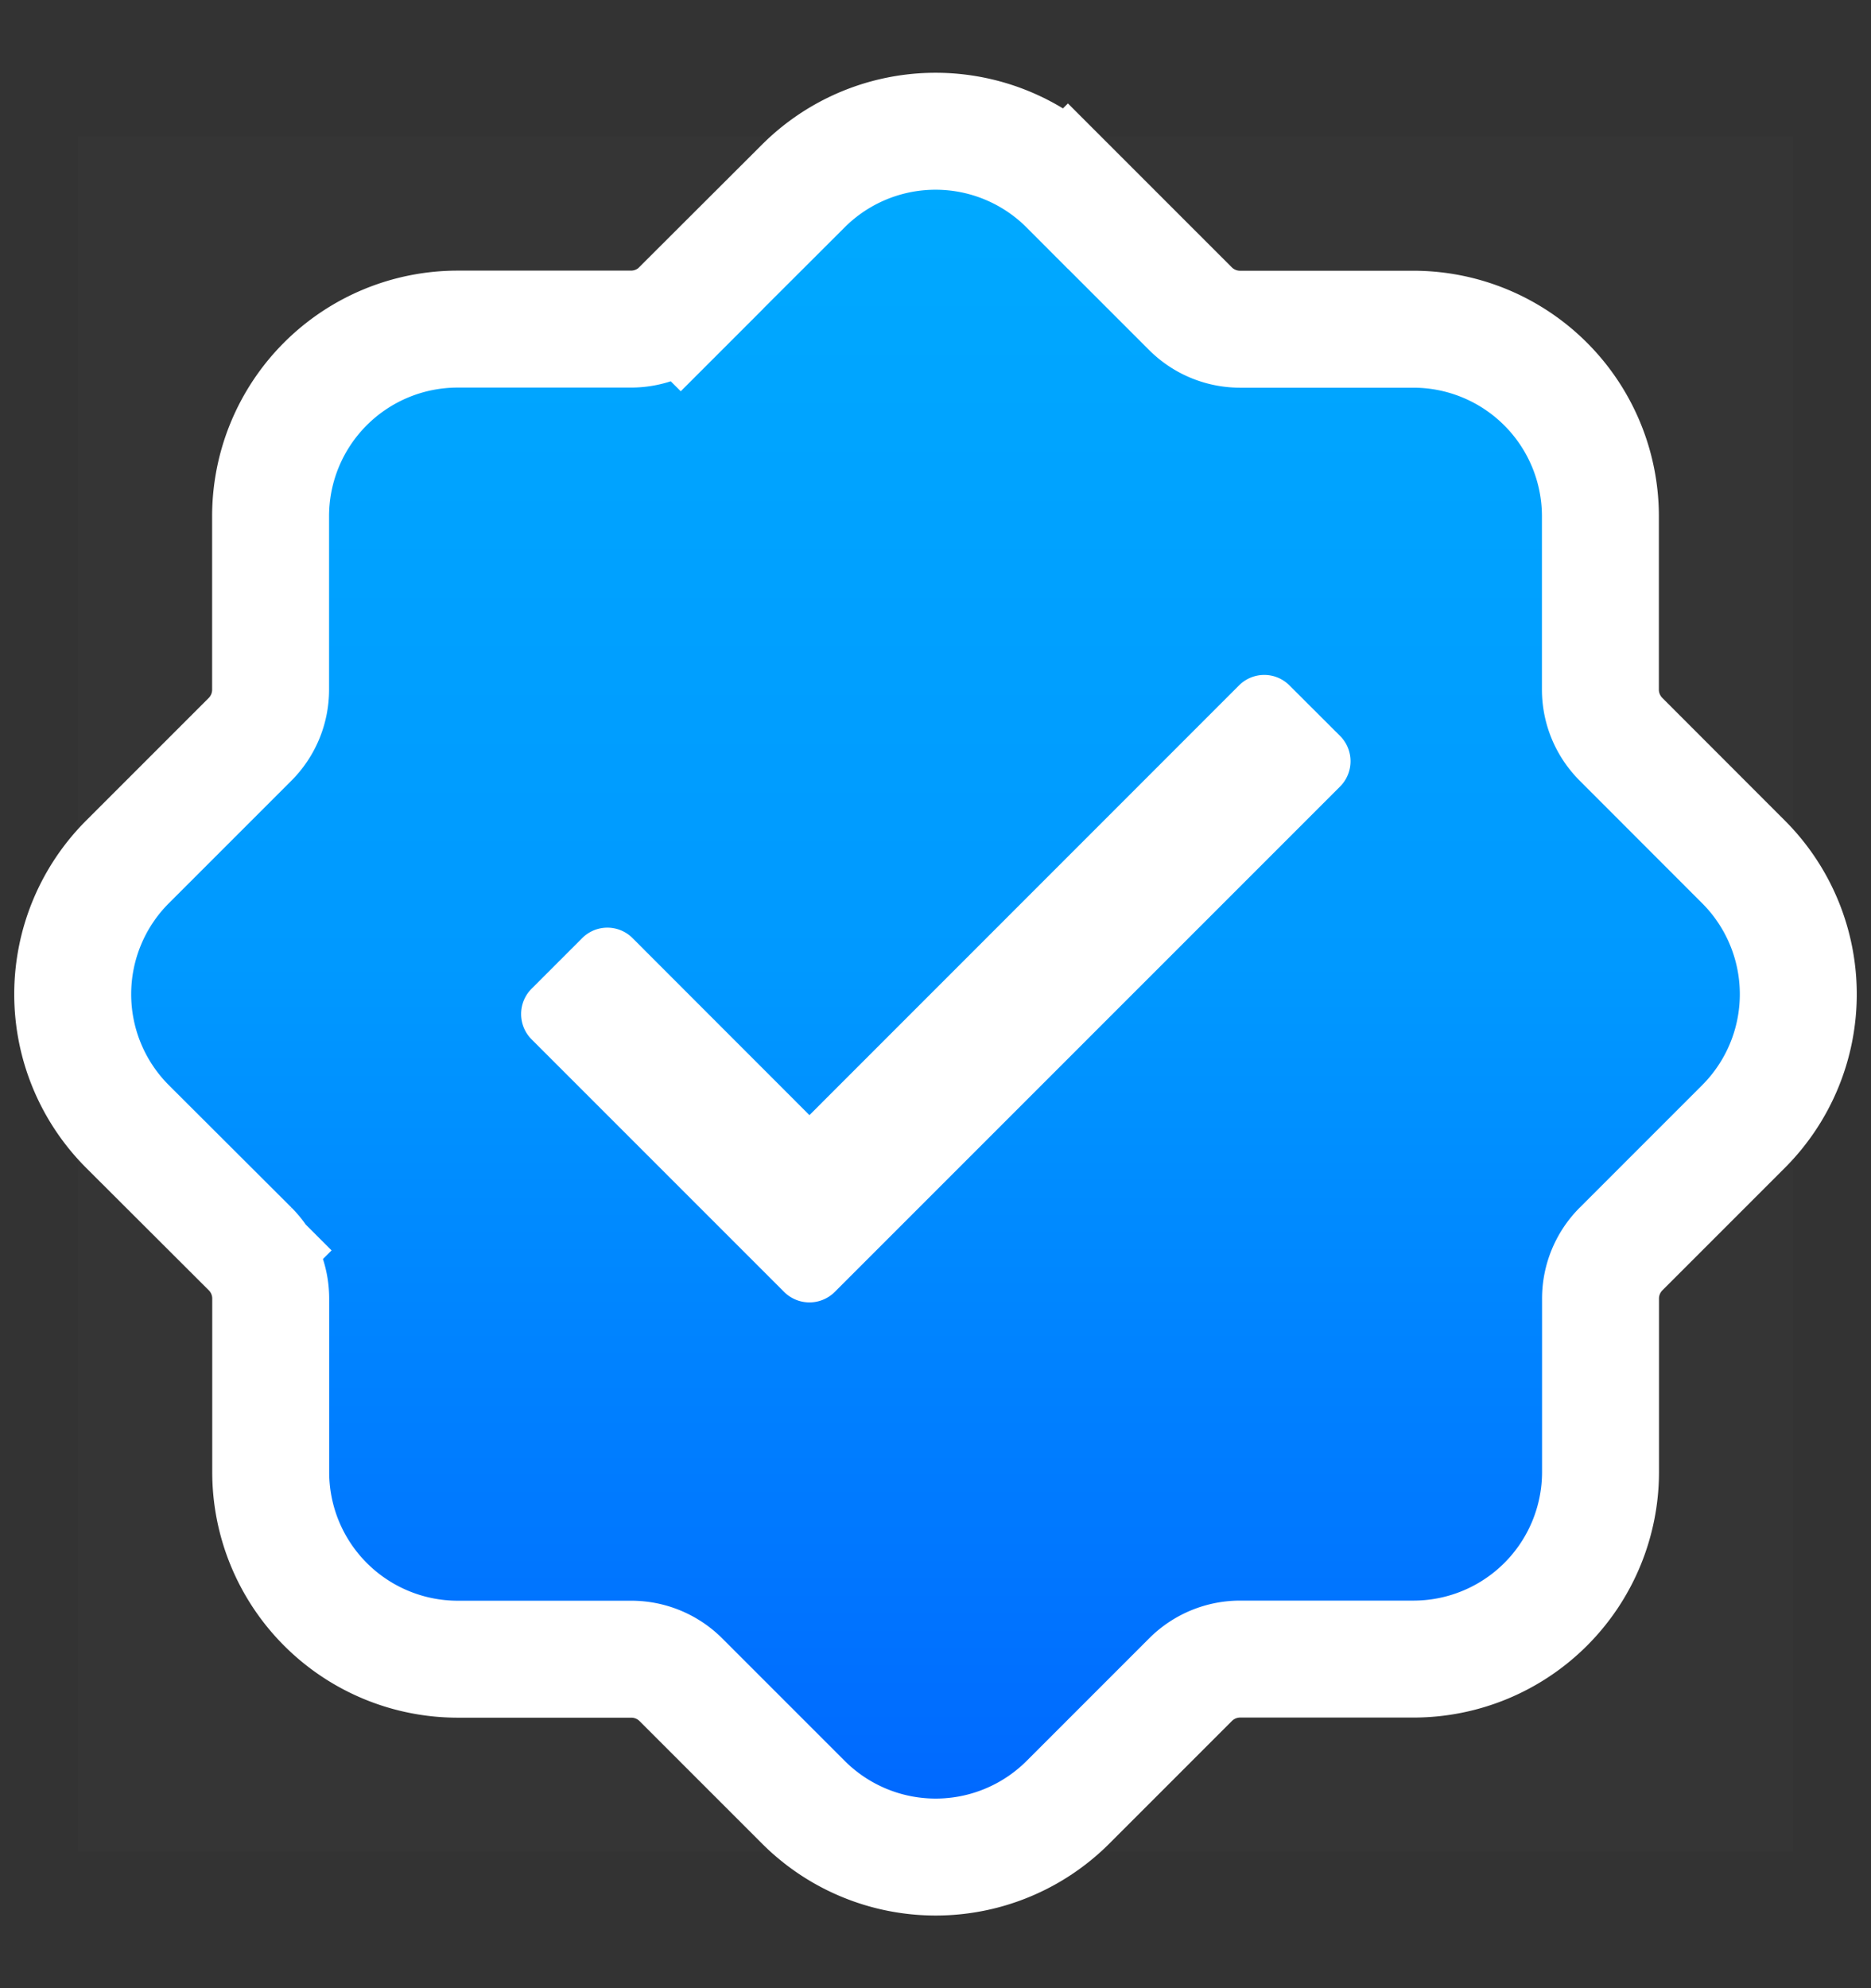
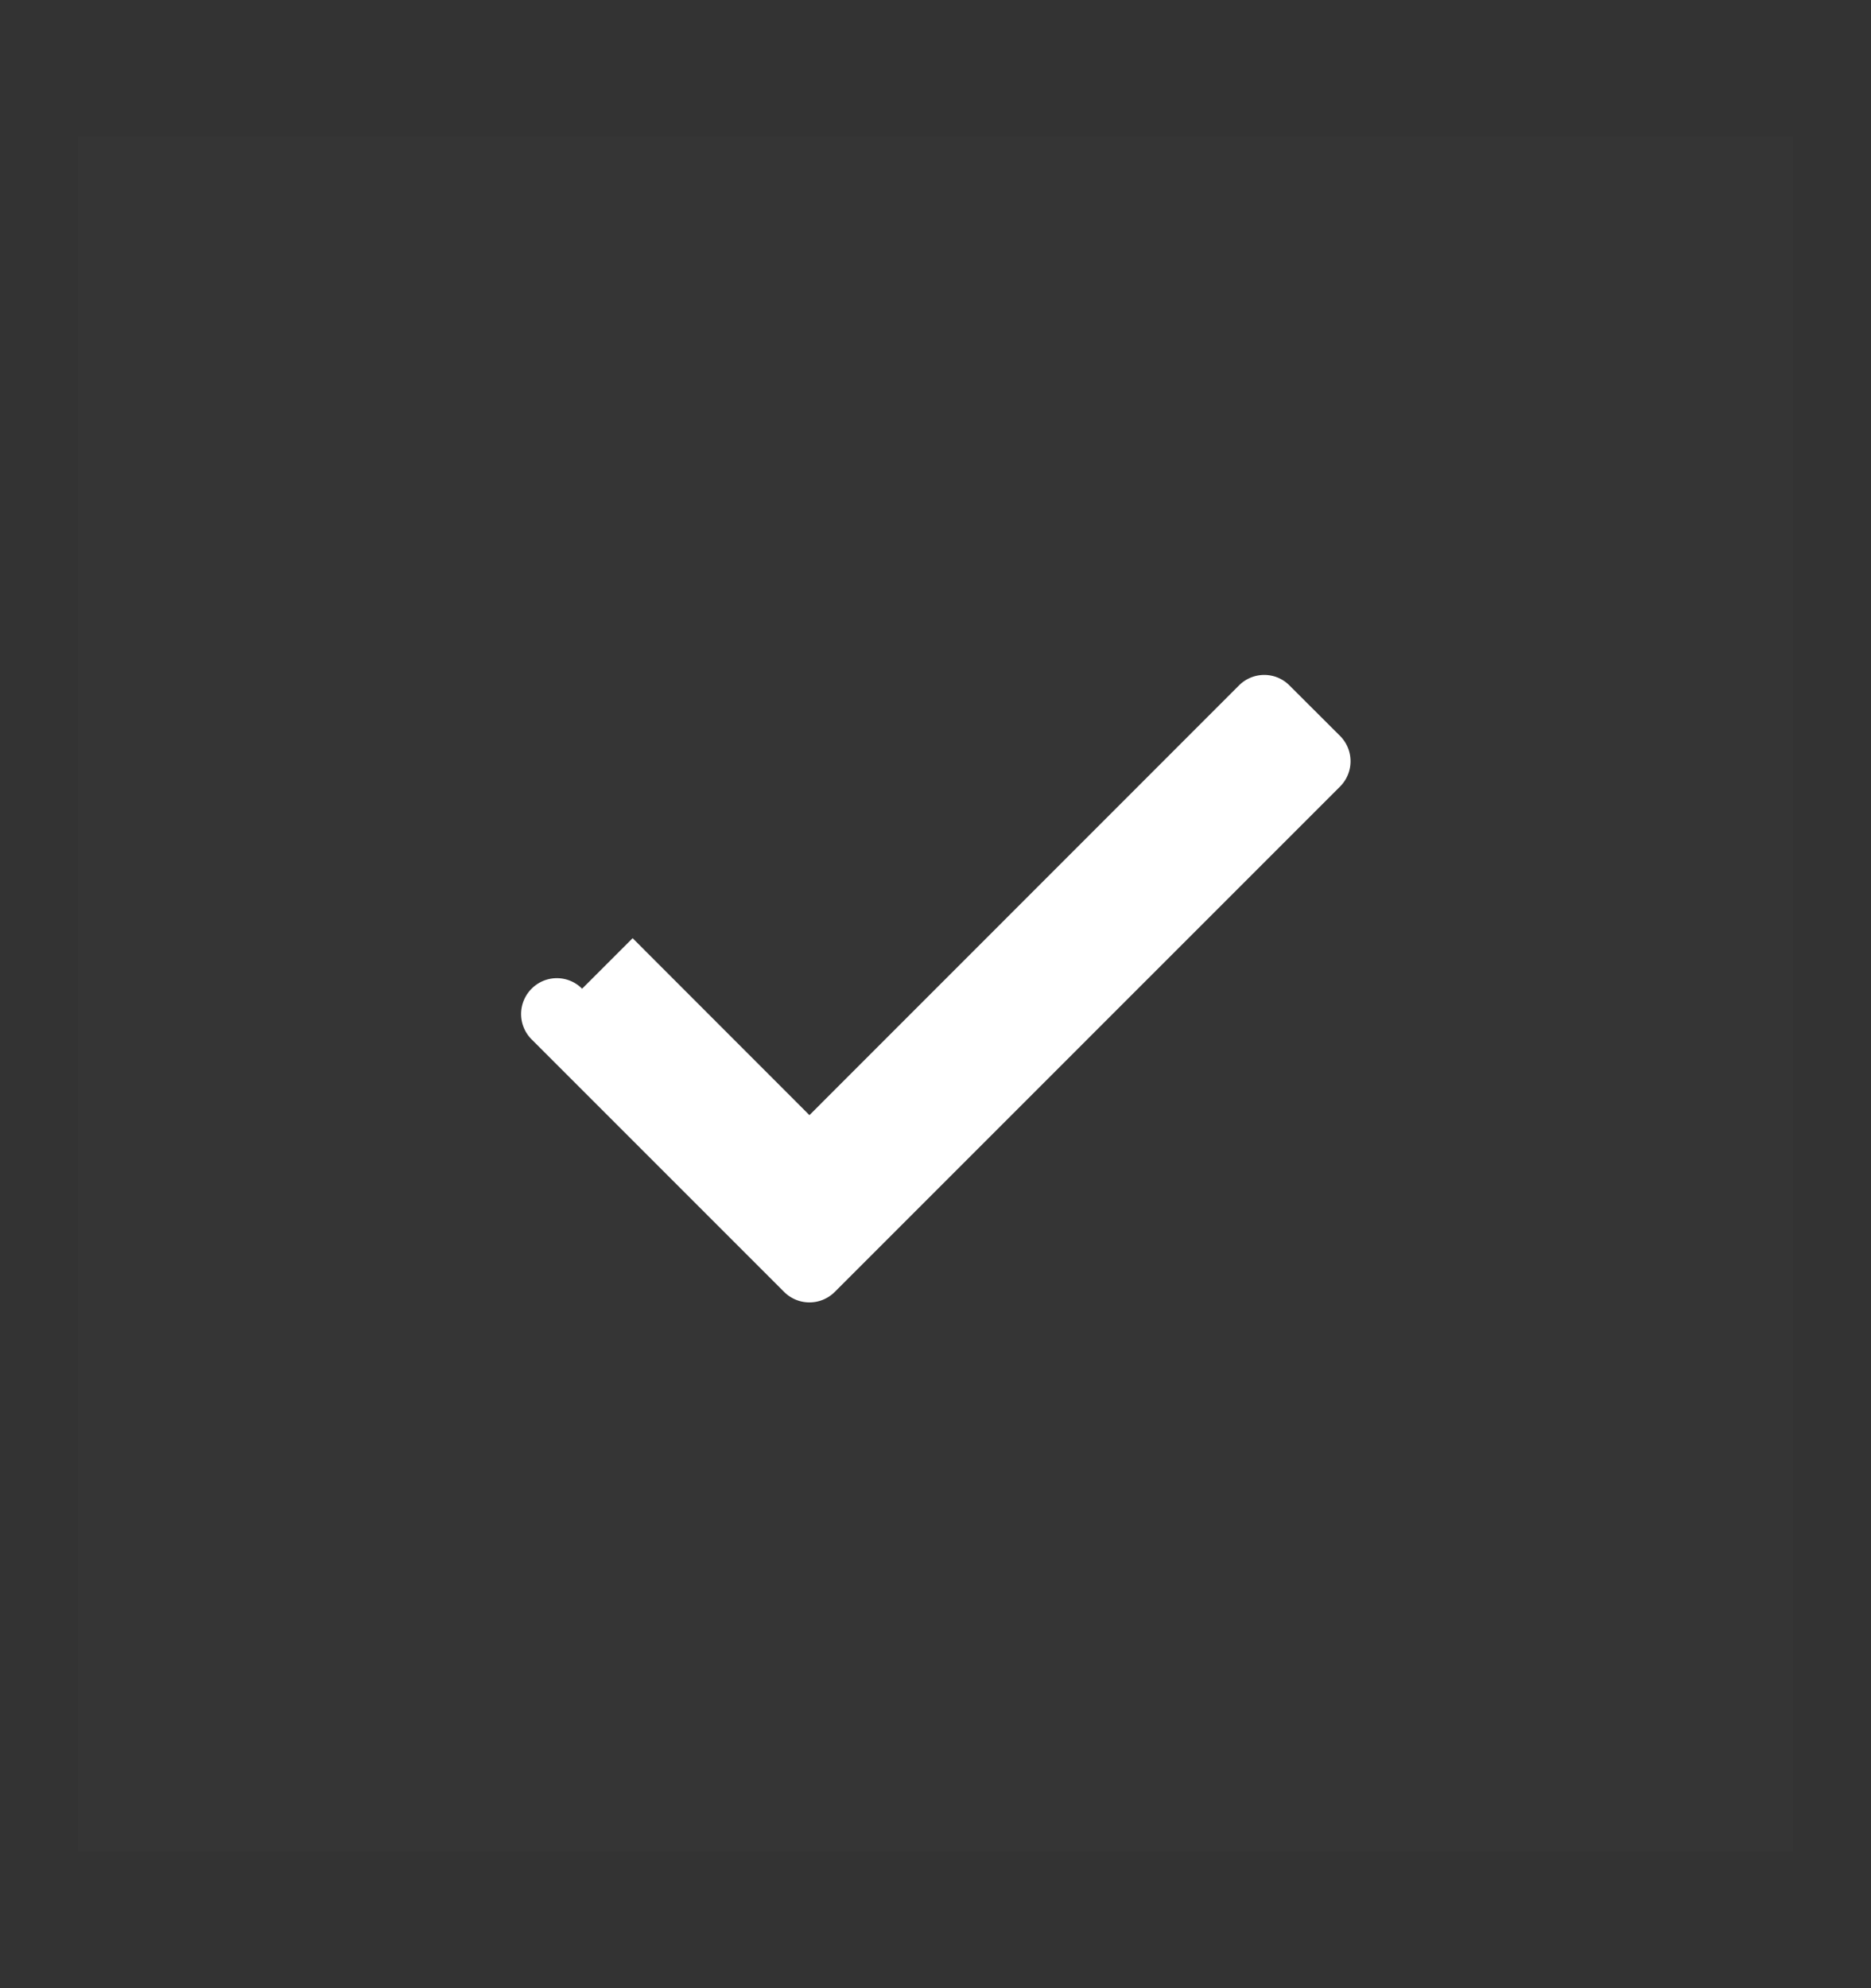
<svg xmlns="http://www.w3.org/2000/svg" width="16" height="17" viewBox="0 0 16 17" fill="none">
  <rect x="0" y="0" width="16" height="17" fill="#333333" stroke="none" />
  <path opacity=".01" fill="#fff" d="M.667 1.167h14.667v14.667H.667z" />
-   <path d="m5.821 2.638.354.354-.354-.354a.6.6 0 0 1-.424.176H3.914a1.6 1.6 0 0 0-1.6 1.6v1.483a.6.6 0 0 1-.175.424L1.09 7.37a1.6 1.6 0 0 0 0 2.262l1.05 1.048.342-.342-.342.342a.6.6 0 0 1 .175.424v1.483a1.6 1.6 0 0 0 1.6 1.6h1.483a.6.6 0 0 1 .424.175L6.87 15.41a1.6 1.6 0 0 0 2.263 0l1.048-1.048a.6.6 0 0 1 .424-.176h1.482a1.6 1.6 0 0 0 1.6-1.6v-1.481a.6.6 0 0 1 .175-.425l1.048-1.048a1.6 1.6 0 0 0 0-2.262l-1.049-1.05a.6.6 0 0 1-.175-.425v-1.48a1.6 1.6 0 0 0-1.6-1.6h-1.483a.6.6 0 0 1-.424-.177L9.132 1.591l-.354.353.354-.353a1.6 1.6 0 0 0-2.263 0L5.82 2.638Z" fill="url(#a)" stroke="#fff" />
-   <path d="m5.41 8.022 1.512 1.513 3.673-3.674c.12-.12.313-.12.432 0l.433.432a.306.306 0 0 1 0 .432l-4.322 4.322a.306.306 0 0 1-.432 0l-2.16-2.16a.306.306 0 0 1 0-.433l.432-.432a.304.304 0 0 1 .432 0Z" fill="#fff" />
+   <path d="m5.41 8.022 1.512 1.513 3.673-3.674c.12-.12.313-.12.432 0l.433.432a.306.306 0 0 1 0 .432l-4.322 4.322a.306.306 0 0 1-.432 0l-2.16-2.16a.306.306 0 0 1 0-.433a.304.304 0 0 1 .432 0Z" fill="#fff" />
  <defs>
    <linearGradient id="a" x1=".667" y1="1.167" x2=".667" y2="15.833" gradientUnits="userSpaceOnUse">
      <stop stop-color="#0AF" />
      <stop offset=".482" stop-color="#09F" />
      <stop offset=".997" stop-color="#06F" />
    </linearGradient>
  </defs>
</svg>